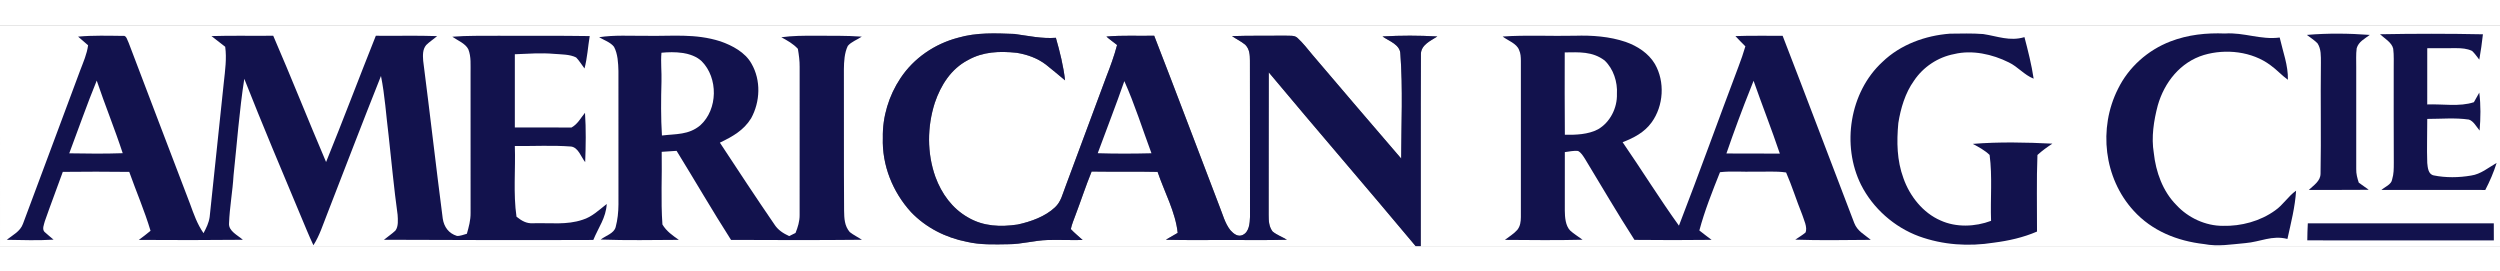
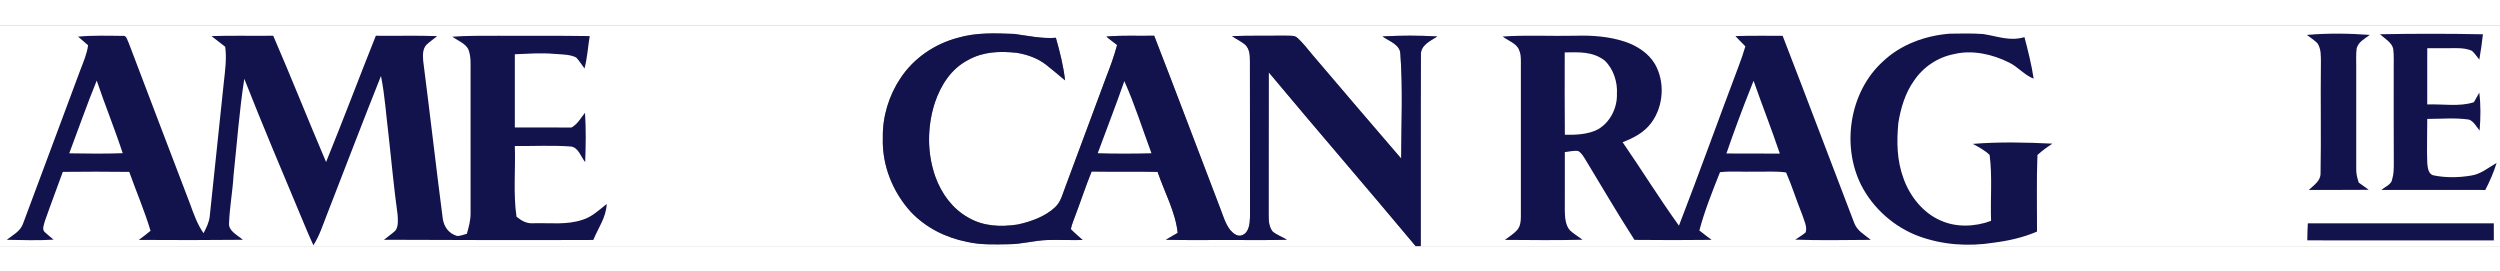
<svg xmlns="http://www.w3.org/2000/svg" enable-background="new 0 0 1200 106" viewBox="0 0 1200 106" height="19" width="175">
  <rect x="0" y="0" width="1200" height="106" fill="#808080" stroke="none" />
  <title>American Rag</title>
  <path d="m0 0h1200v106h-518.04c.07-30.72-.08-61.59.08-92.29.08-4.34 4.76-6.34 7.89-8.35-8.7-.5-17.64-.51-26.34-.01 3.18 2.27 8.62 3.9 8.6 8.58 1.23 16.58.42 33.4.38 50.03-14.32-16.54-28.46-33.25-42.67-49.88-2.26-2.72-4.47-5.6-7.08-7.99-1.51-1.46-3.87-.96-5.82-1.11-8.54.1-17.1-.08-25.64.21 2.08 1.42 4.42 2.54 6.36 4.13 2.1 2.15 2.23 4.82 2.24 7.66.07 25 .01 50.04.04 75.05-.09 2.94-.39 7.16-3.46 8.58-2.26 1.17-4.43-.55-5.88-2.16-2.69-3.26-3.83-7.99-5.43-11.86-10.42-27.18-20.66-54.47-31.22-81.59-7.75.18-15.21-.29-22.93.41 1.62 1.47 3.44 2.66 5.12 4.04-1.38 5.24-3.24 10.3-5.21 15.34-6.56 17.58-13.12 35.15-19.61 52.74-1.43 3.62-2.05 7.09-4.98 9.84-4.73 4.46-11.65 6.9-17.9 8.26-8.26 1.23-16.46.93-23.82-3.39-7.6-4.29-12.72-11.41-15.69-19.5-4.06-11.41-3.96-24.07-.27-35.57 2.88-8.45 7.76-16.21 15.87-20.46 7.32-4.12 15.22-4.36 23.39-3.52 5.07.83 9.93 2.54 14.06 5.68 3.11 2.46 6.14 5.03 9.19 7.56-.77-6.87-2.51-13.8-4.41-20.43-6.8.5-13.18-.93-19.86-1.85-9.28-.34-18.12-.78-27.16 1.84-11.15 2.95-21.16 9.73-27.56 19.39-5.59 8.38-8.69 18.52-8.48 28.61-.44 13.15 4.71 26 13.53 35.67 7.19 7.51 16.63 12.27 26.79 14.26 6.51 1.53 13.2 1.28 19.92 1.17 6.43.01 12.51-1.86 18.99-2.03 5.56-.11 11.12.11 16.68 0-1.88-1.75-3.94-3.35-5.68-5.24.49-2.3 1.45-4.54 2.25-6.74 2.64-6.93 4.94-14.02 7.74-20.89 10.56.17 21.11-.07 31.67.17 3.23 9.59 8.64 19.37 9.64 29.29-1.9 1.08-3.8 2.17-5.68 3.29 10.13.28 20.25.08 30.39.11 9.2.03 18.51.14 27.73-.12-2.24-1.34-4.88-2.29-6.89-3.95-1.79-2.4-1.88-5.1-1.89-7.98.06-22.8-.03-45.61.06-68.41 23.33 27.94 47.17 55.47 70.5 83.41h-679.51z" fill="#FFFFFF" />
  <g fill="#12124D">
    <path d="m486.96 4.15c6.68.92 13.06 2.35 19.86 1.85 1.9 6.63 3.64 13.56 4.41 20.43-3.05-2.53-6.08-5.1-9.19-7.56-4.13-3.14-8.99-4.85-14.06-5.68-8.17-.84-16.07-.6-23.39 3.52-8.11 4.25-12.99 12.01-15.87 20.46-3.69 11.5-3.79 24.16.27 35.57 2.97 8.09 8.09 15.21 15.69 19.5 7.36 4.32 15.56 4.62 23.82 3.39 6.25-1.36 13.17-3.8 17.9-8.26 2.93-2.75 3.55-6.22 4.98-9.84 6.49-17.59 13.05-35.16 19.61-52.74 1.97-5.04 3.83-10.1 5.21-15.34-1.68-1.38-3.5-2.57-5.12-4.04 7.72-.7 15.18-.23 22.93-.41 10.56 27.12 20.8 54.41 31.22 81.59 1.6 3.87 2.74 8.6 5.43 11.86 1.45 1.61 3.62 3.33 5.88 2.16 3.07-1.42 3.37-5.64 3.46-8.58-.03-25.01.03-50.05-.04-75.05-.01-2.84-.14-5.51-2.24-7.66-1.94-1.59-4.28-2.71-6.36-4.13 8.54-.29 17.1-.11 25.64-.21 1.95.15 4.31-.35 5.82 1.11 2.61 2.39 4.82 5.27 7.08 7.99 14.21 16.63 28.35 33.34 42.67 49.88.04-16.63.85-33.45-.38-50.03.02-4.68-5.42-6.31-8.6-8.58 8.7-.5 17.64-.49 26.34.01-3.13 2.01-7.81 4.01-7.89 8.35-.16 30.7-.01 61.57-.08 92.29h-2.45c-23.33-27.94-47.17-55.47-70.5-83.41-.09 22.8 0 45.61-.06 68.41.01 2.88.1 5.58 1.89 7.98 2.01 1.66 4.65 2.61 6.89 3.95-9.22.26-18.53.15-27.73.12-10.14-.03-20.26.17-30.39-.11 1.88-1.12 3.78-2.21 5.68-3.29-1-9.92-6.41-19.7-9.64-29.29-10.56-.24-21.11 0-31.67-.17-2.8 6.87-5.1 13.96-7.74 20.89-.8 2.2-1.76 4.44-2.25 6.74 1.74 1.89 3.8 3.49 5.68 5.24-5.56.11-11.12-.11-16.68 0-6.48.17-12.56 2.04-18.99 2.03-6.72.11-13.41.36-19.92-1.17-10.16-1.99-19.6-6.75-26.79-14.26-8.82-9.67-13.97-22.52-13.53-35.67-.21-10.09 2.89-20.23 8.48-28.61 6.4-9.66 16.41-16.44 27.56-19.39 9.04-2.62 17.88-2.18 27.16-1.84z" fill="#12124D" />
    <path d="m935.96 4.02c5.31-.05 10.68-.23 15.98.18 6.9 1.05 12.74 3.59 19.8 1.48 1.73 6.6 3.4 13.18 4.41 19.94-4.59-1.82-7.51-5.7-11.94-7.82-7.84-3.92-17.59-6.1-26.23-3.98-7.79 1.47-14.88 6.21-19.28 12.8-4.19 5.84-6.41 13.31-7.51 20.34-.83 9.04-.7 17.87 2.47 26.48 3.01 8.55 9.36 16.61 17.82 20.25 7.5 3.42 16.61 3.04 24.23.17-.39-10.5.68-21.23-.7-31.64-2.39-2.27-5.19-3.77-8.07-5.3 12.77-1.02 25.43-.74 38.21-.11-2.53 1.66-4.95 3.39-7.18 5.44-.49 12.23-.16 24.51-.21 36.76-6.61 2.85-13.61 4.42-20.73 5.33-12.08 1.92-24.39 1.12-35.92-3.06-11.86-4.38-22.09-13.4-27.8-24.69-9.46-18.97-5.51-44.51 10.25-59 8.65-8.35 20.55-12.66 32.4-13.57z" fill="#12124D" />
-     <path d="m1068 3.94c9.04-.63 17.19 3.14 26.25 1.93 1.59 6.99 4.1 13.36 3.94 20.28-2.98-2.11-5.36-4.87-8.33-6.97-8.89-6.67-21.52-8.02-31.99-4.93-11.31 3.42-18.99 13.13-22.14 24.22-1.93 7.3-3.16 15.27-1.91 22.77.97 9.11 4.3 18.48 10.88 25.07 5.61 6.09 13.96 9.98 22.28 9.95 8.75.23 17.92-2.23 25.06-7.38 3.87-2.67 6.21-6.77 10.08-9.5-.46 7.78-2.49 15.57-4.15 23.17-7.43-1.9-12.96 1.4-20.21 2-6.72.58-13.07 1.77-19.79.46-12.88-1.47-25.03-6.29-33.86-16.05-14.29-15.63-16.95-39.55-7.52-58.34 5.13-10.52 14.32-18.67 25.2-22.87 8.43-3.25 17.23-4.17 26.21-3.81z" fill="#12124D" />
    <path d="m1137.5 4.61c-2.46 1.88-5.36 3.21-6.29 6.41-.4 2.95-.19 6.01-.22 8.98.02 16.34.01 32.69 0 49.03-.05 2.27.52 4.37 1.22 6.5 1.62 1.1 3.22 2.24 4.79 3.41-9.59.15-19.18.01-28.77.08 2.3-2.21 5.62-4.23 5.63-7.81.33-17.71-.06-35.49.17-53.21-.03-3.17.19-6.65-1.67-9.4-1.51-1.5-3.38-2.69-5.06-3.99 10-.86 20.2-.75 30.2 0z" fill="#12124D" />
    <path d="m1142.39 4.3c16.44-.31 32.98-.32 49.41.02-.44 4.07-1.03 8.14-1.74 12.17-1.13-1.39-2.14-2.98-3.47-4.19-2.42-1.15-4.94-1.32-7.58-1.33-4.64-.01-9.29.05-13.93.04-.02 8.99 0 17.99-.01 26.98 7.26-.29 15.56 1.22 22.4-1.08.85-1.54 1.7-3.07 2.58-4.59.77 6.06.66 12.14.16 18.22-1.42-1.7-2.95-4.63-5.17-5.29-6.57-.96-13.31-.31-19.96-.31.02 7.04-.25 14.1 0 21.14.23 2.19.41 5.37 3.06 5.96 5.75 1.19 12.22 1.09 18 .08 4.62-.65 8.27-3.81 12.23-6.06-1.39 4.49-3.27 8.82-5.43 12.98-16.62-.05-33.23.01-49.85-.03 1.68-1.47 4.82-2.61 5.13-5.02.83-2.66.79-5.24.8-7.99-.12-15 .01-30-.04-45-.04-3.23.17-6.55-.24-9.76-.64-2.98-4.21-5-6.35-6.94z" fill="#12124D" />
    <path d="m37.49 5.44c7.17-.66 14.42-.43 21.6-.35 1.62-.38 2.08 2.29 2.67 3.32 9.74 25.8 19.67 51.55 29.47 77.33 1.77 4.9 3.46 9.71 6.46 14.04 1.32-2.5 2.56-4.95 2.95-7.79 2.3-21.61 4.5-43.18 6.81-64.73.61-5.56 1.42-11.37.65-16.95-2.19-1.72-4.41-3.4-6.59-5.13 9.87-.33 19.78-.03 29.64-.17 8.7 20.09 16.76 40.48 25.37 60.62 8.18-20.12 15.83-40.44 23.88-60.61 9.76.13 19.66-.19 29.42.17-1.7 1.47-3.64 2.7-5.24 4.28-1.8 2.14-1.63 4.95-1.45 7.58 3.25 25.27 6.14 50.64 9.39 75.74.61 3.99 2.86 7.1 6.8 8.3 1.58.13 3.26-.64 4.78-1.03.94-3.31 1.83-6.55 1.78-10.03-.03-22.34-.04-44.69-.01-67.03-.05-3.86.37-7.89-1.09-11.53-1.41-2.78-5.21-4.24-7.67-5.99 7.26-.58 14.61-.4 21.89-.46 14.68.06 29.38-.08 44.06.15-.87 5.21-1.14 10.43-2.5 15.55-1.33-1.74-2.49-3.73-4.02-5.29-3.05-1.55-7.18-1.43-10.53-1.72-6.34-.56-12.55-.06-18.89.18v35.13c9.06.05 18.13-.04 27.19.05 3.04-1.7 4.35-4.5 6.49-7.08.53 7.86.38 15.82.09 23.69-2-2.49-3.25-6.98-6.72-7.49-8.93-.68-18.08-.16-27.05-.25.39 11.24-.82 22.79.8 33.92 2.44 1.95 4.76 3.38 8.03 3.15 8.54-.23 16.03.9 23.7-1.68 4.53-1.37 7.94-4.75 11.59-7.58-.4 6.74-3.96 11.2-6.45 17.28-33.5.14-67 .04-100.49-.09 1.79-1.49 3.79-2.78 5.48-4.39 1.54-1.95 1.21-5.28 1.07-7.61-1.76-12.68-2.92-25.45-4.33-38.18-1.19-9.45-1.77-19.1-3.65-28.44-8.8 22.06-17.27 44.26-25.88 66.4-2.03 5.09-3.57 10.18-6.55 14.85-2.19-4.6-4.07-9.38-6.07-14.07-9.17-21.88-18.41-43.75-27.11-65.82-2.38 15.31-3.5 30.86-5.15 46.27-.45 7.71-1.89 15.39-2.17 23.09-.32 3.75 4.25 5.75 6.63 7.91-16.65.17-33.29.18-49.94.06 1.92-1.41 3.79-2.86 5.63-4.38-2.87-9.59-6.87-18.84-10.22-28.27-10.64-.15-21.26-.12-31.9-.01-2.84 7.93-5.88 15.8-8.65 23.76-.37 1.57-1.38 3.63-.16 5.02 1.41 1.31 2.93 2.49 4.38 3.75-7.5.47-14.97.2-22.48.08 2.91-2.32 6.45-3.97 7.79-7.67 9.23-24.5 18.26-49.15 27.47-73.67 1.51-3.99 3.22-7.77 3.79-12.04-1.59-1.38-3.21-2.74-4.79-4.14z" fill="#12124D" />
-     <path d="m287.57 5.72c7.28-1.13 15.03-.6 22.43-.67 12.53.26 23.6-1.26 35.83 2.66 5.67 1.98 11.87 5.26 14.89 10.7 4.61 8 4.21 18.24-.18 26.23-3.59 5.84-9.02 8.81-15 11.69 8.61 13.08 17.22 26.2 26.08 39.11 1.78 2.82 4.22 4.36 7.18 5.74 1.02-.51 2.04-1.01 3.06-1.51 1.11-2.78 1.99-5.58 1.96-8.6 0-23.67-.02-47.43.01-71.1.03-2.93-.36-5.8-.85-8.68-2.26-2.45-5.06-3.98-7.94-5.56 5.3-.72 10.62-.75 15.96-.72 7.53.03 15.14-.11 22.65.43-2.12 1.47-5.05 2.45-6.7 4.45-1.62 3.32-1.83 7.48-1.88 11.11.07 22.66-.06 45.33.1 67.99.06 3.72.17 7.29 2.72 10.26 1.82 1.45 3.91 2.41 5.83 3.7-20.92.22-41.89.16-62.82.06-8.99-14.07-17.37-28.54-26.13-42.75-2.38.15-4.77.29-7.15.47.22 11.65-.48 23.23.35 34.88 1.95 3.28 4.84 5.24 7.88 7.38-12.5.06-25.04.31-37.53-.14 2.37-1.87 6.4-2.9 7.2-6 .94-3.5 1.32-7.21 1.34-10.83-.03-21.34-.02-42.69-.01-64.04-.1-3.8-.29-8.24-2.12-11.65-1.67-2.19-4.83-3.21-7.16-4.61z" fill="#12124D" />
    <path d="m721.26 5.39c11.54-.8 23.18-.11 34.74-.38 8.13-.25 16.54.32 24.3 2.96 5.6 1.97 10.95 5.38 14.04 10.58 4.93 8.53 4.21 20.1-1.56 28.05-3.54 4.86-8.46 7.38-13.92 9.52 9.14 13.27 17.62 26.97 27.03 40.06 9.81-25.36 18.98-50.96 28.6-76.39 1.23-3.2 2.32-6.4 3.29-9.69-1.61-1.63-3.23-3.23-4.78-4.91 7.57-.31 15.1-.08 22.66-.16 11.58 29.88 22.88 59.9 34.36 89.83 1.54 4 4.85 5.49 7.96 8.13-12.09.06-24.16.34-36.25-.1 1.63-1.12 3.38-2.13 4.9-3.4 1.11-2.5-.85-6.24-1.61-8.71-2.7-6.64-4.82-13.59-7.69-20.14-5.01-.74-10.26-.27-15.33-.38-5.44.16-11-.38-16.4.25-3.64 9.13-7.37 18.46-9.91 27.97 1.91 1.56 3.92 2.99 5.87 4.51-12.34.12-24.67.17-37.01.01-8.22-12.76-15.85-25.87-23.73-38.85-.95-1.44-1.8-3.01-3.39-3.85-2.07-.19-4.25.31-6.31.57.02 9.39.01 18.77-.01 28.16.03 3.03.31 7.14 2.53 9.44 1.8 1.7 4.04 2.96 6.01 4.46-12.44.31-24.87.16-37.31.07 1.98-1.52 4.33-2.92 5.98-4.81 1.43-1.81 1.67-3.91 1.7-6.15-.02-25.01-.03-50.06 0-75.07-.03-1.77-.09-3.47-.86-5.1-1.09-3.13-5.37-4.53-7.9-6.48z" fill="#12124D" />
  </g>
-   <path d="m317.5 13.17c6.18-.58 14.4-.47 19.25 4.02 8.06 8.03 7.88 23.18-.64 30.84-5.58 4.65-11.61 4.05-18.38 4.87-.54-8.58-.45-17.29-.22-25.88.15-4.61-.43-9.27-.01-13.85z" fill="#FFFFFF" />
  <path d="m751.07 13.01c6.93-.08 13.26-.54 19.12 3.85 4.26 4.03 6.29 10.34 5.93 16.13.22 6.62-3.25 13.59-9.06 16.93-4.68 2.49-10.73 2.73-15.93 2.61-.15-13.17-.05-26.35-.06-39.52z" fill="#FFFFFF" />
  <path d="m46.43 26.54c3.94 11.69 8.63 23.12 12.47 34.85-8.53.3-17.13.22-25.66.06 4.4-11.63 8.47-23.41 13.19-34.91z" fill="#FFFFFF" />
  <path d="m539.68 26.79c5.03 11.22 8.73 23.1 13.02 34.63-8.55.22-17.24.25-25.79-.02 4.24-11.54 8.74-22.99 12.77-34.61z" fill="#FFFFFF" />
  <path d="m841.72 26.63c4.09 11.69 8.65 23.22 12.6 34.95-8.55-.06-17.09.03-25.64-.05 3.67-10.64 7.58-21.23 11.77-31.67.43-1.08.85-2.15 1.27-3.23z" fill="#FFFFFF" />
  <path d="m1107.75 95.05c29.76-.01 59.52-.02 89.27 0 .01 2.73.01 5.47.02 8.2-29.85 0-59.7.04-89.54-.02.04-2.73.09-5.46.25-8.18z" fill="#12124D" />
</svg>